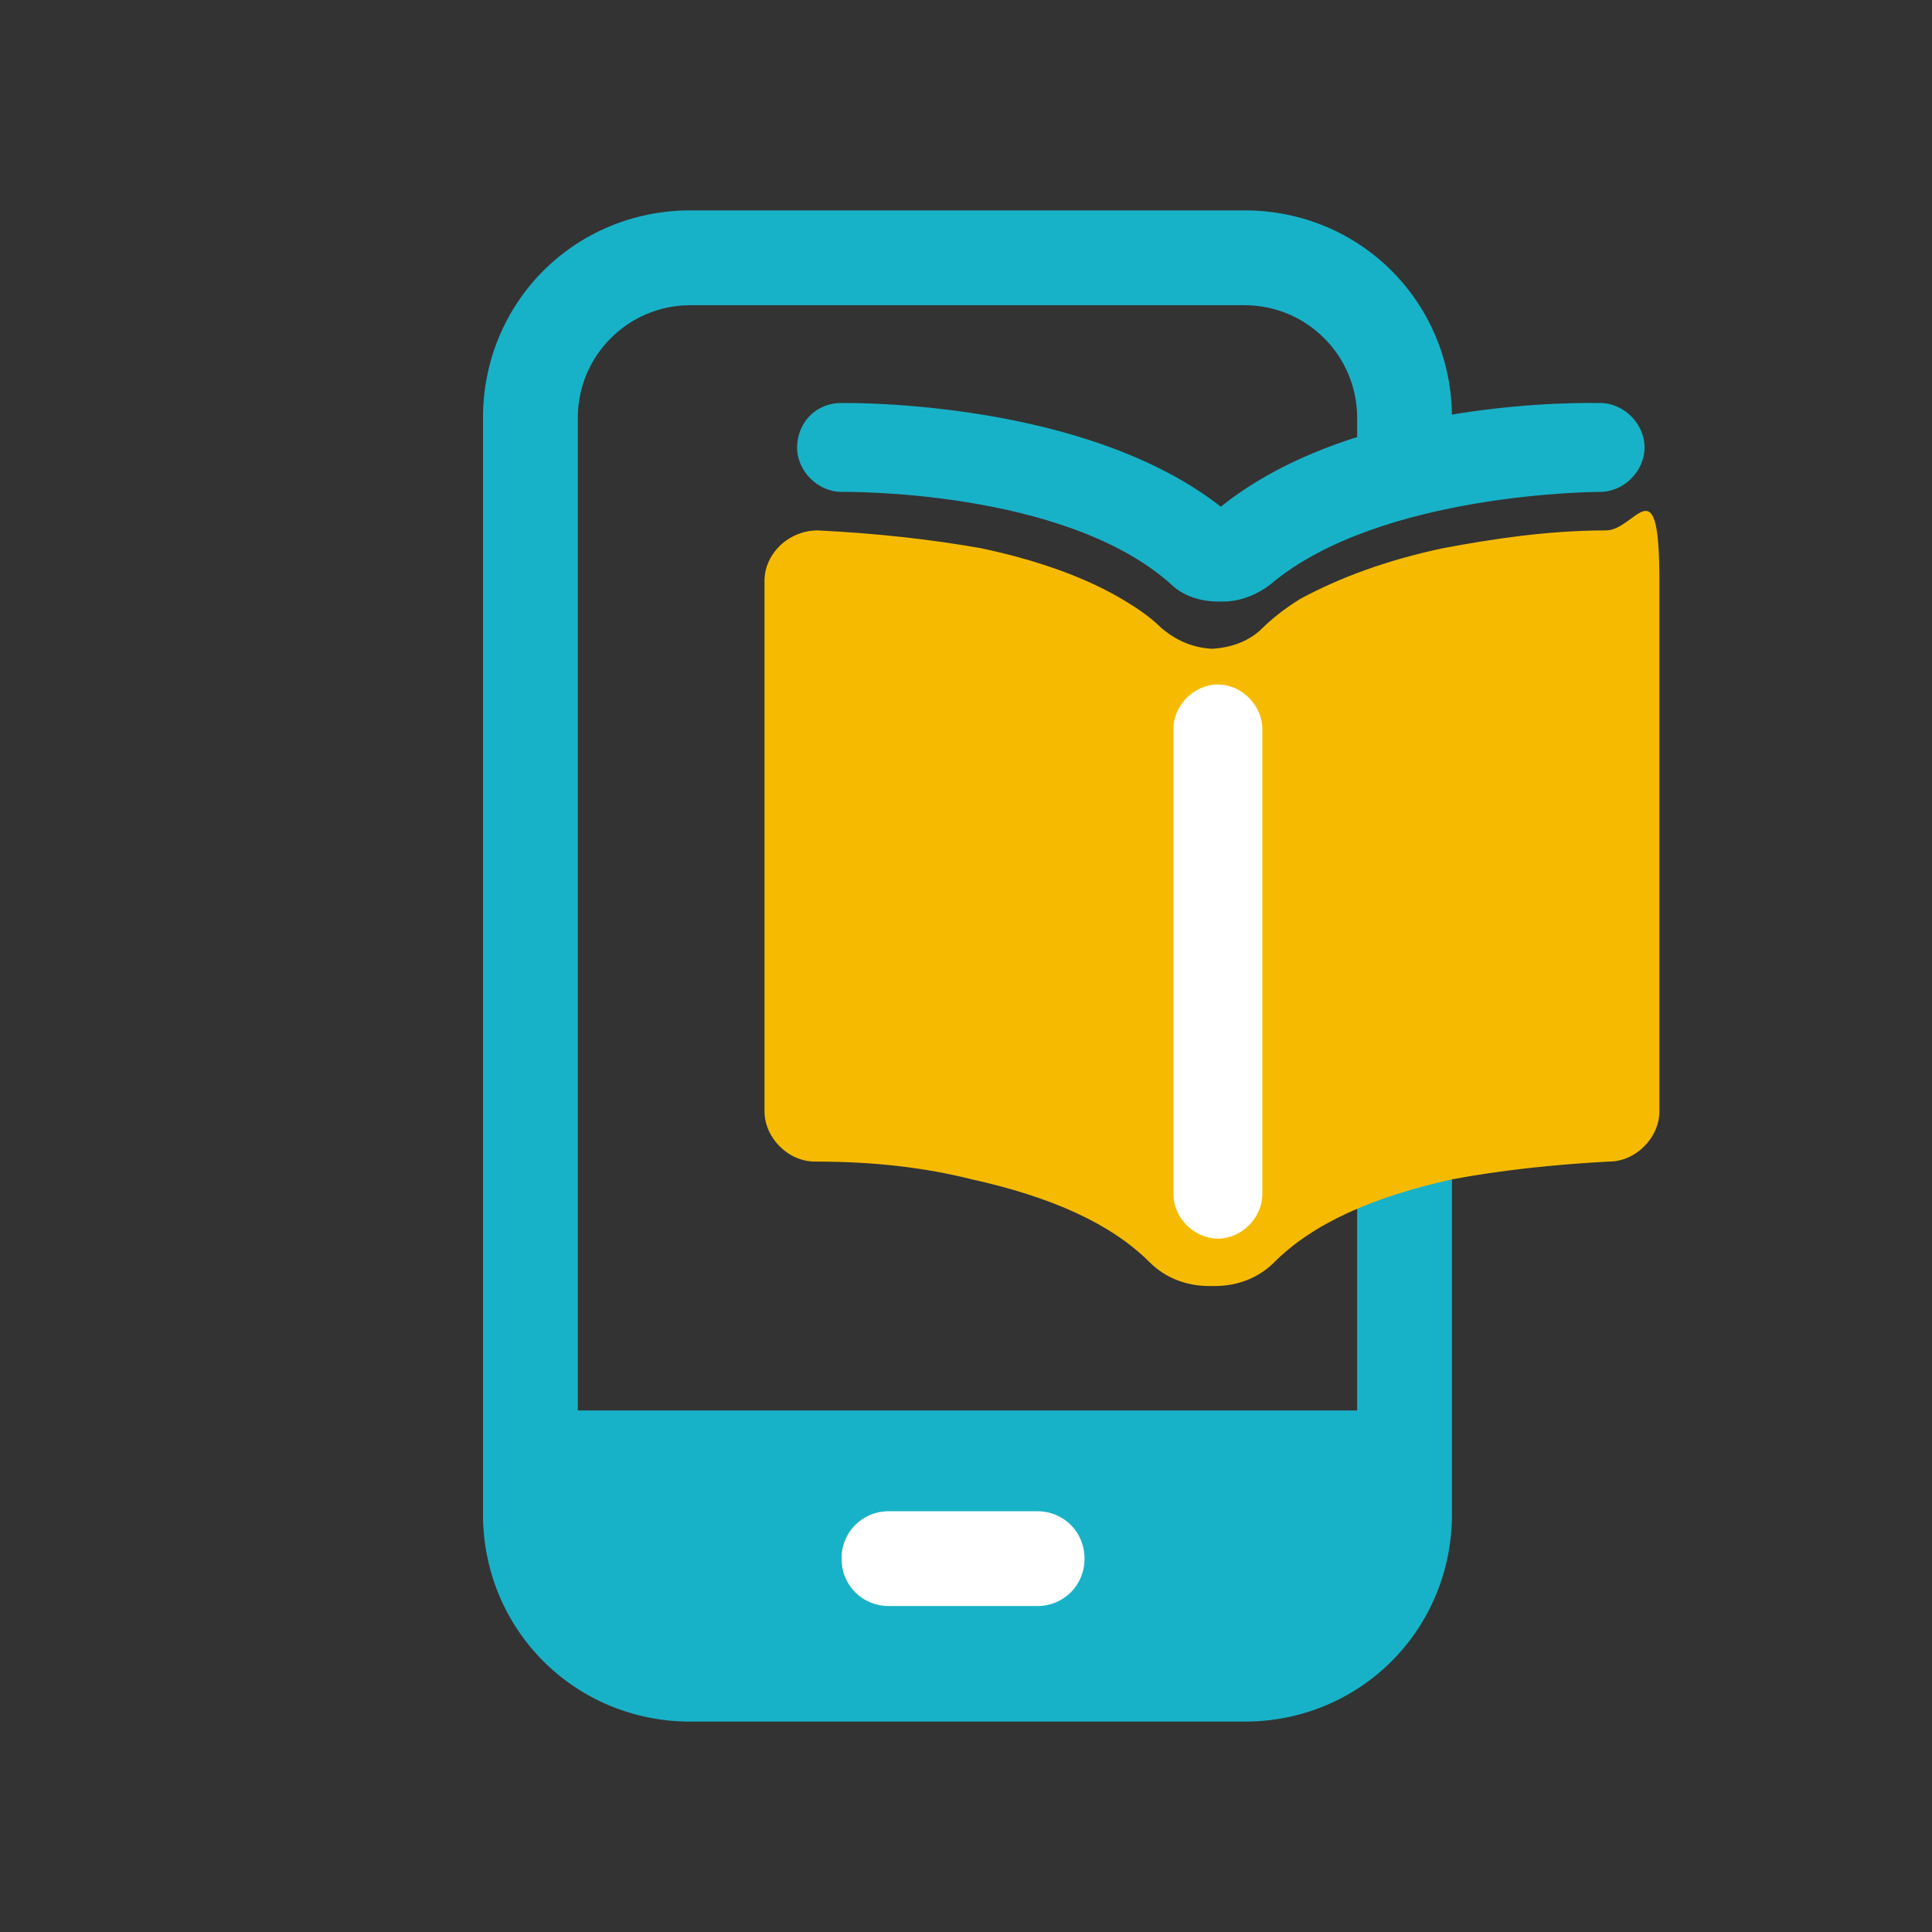
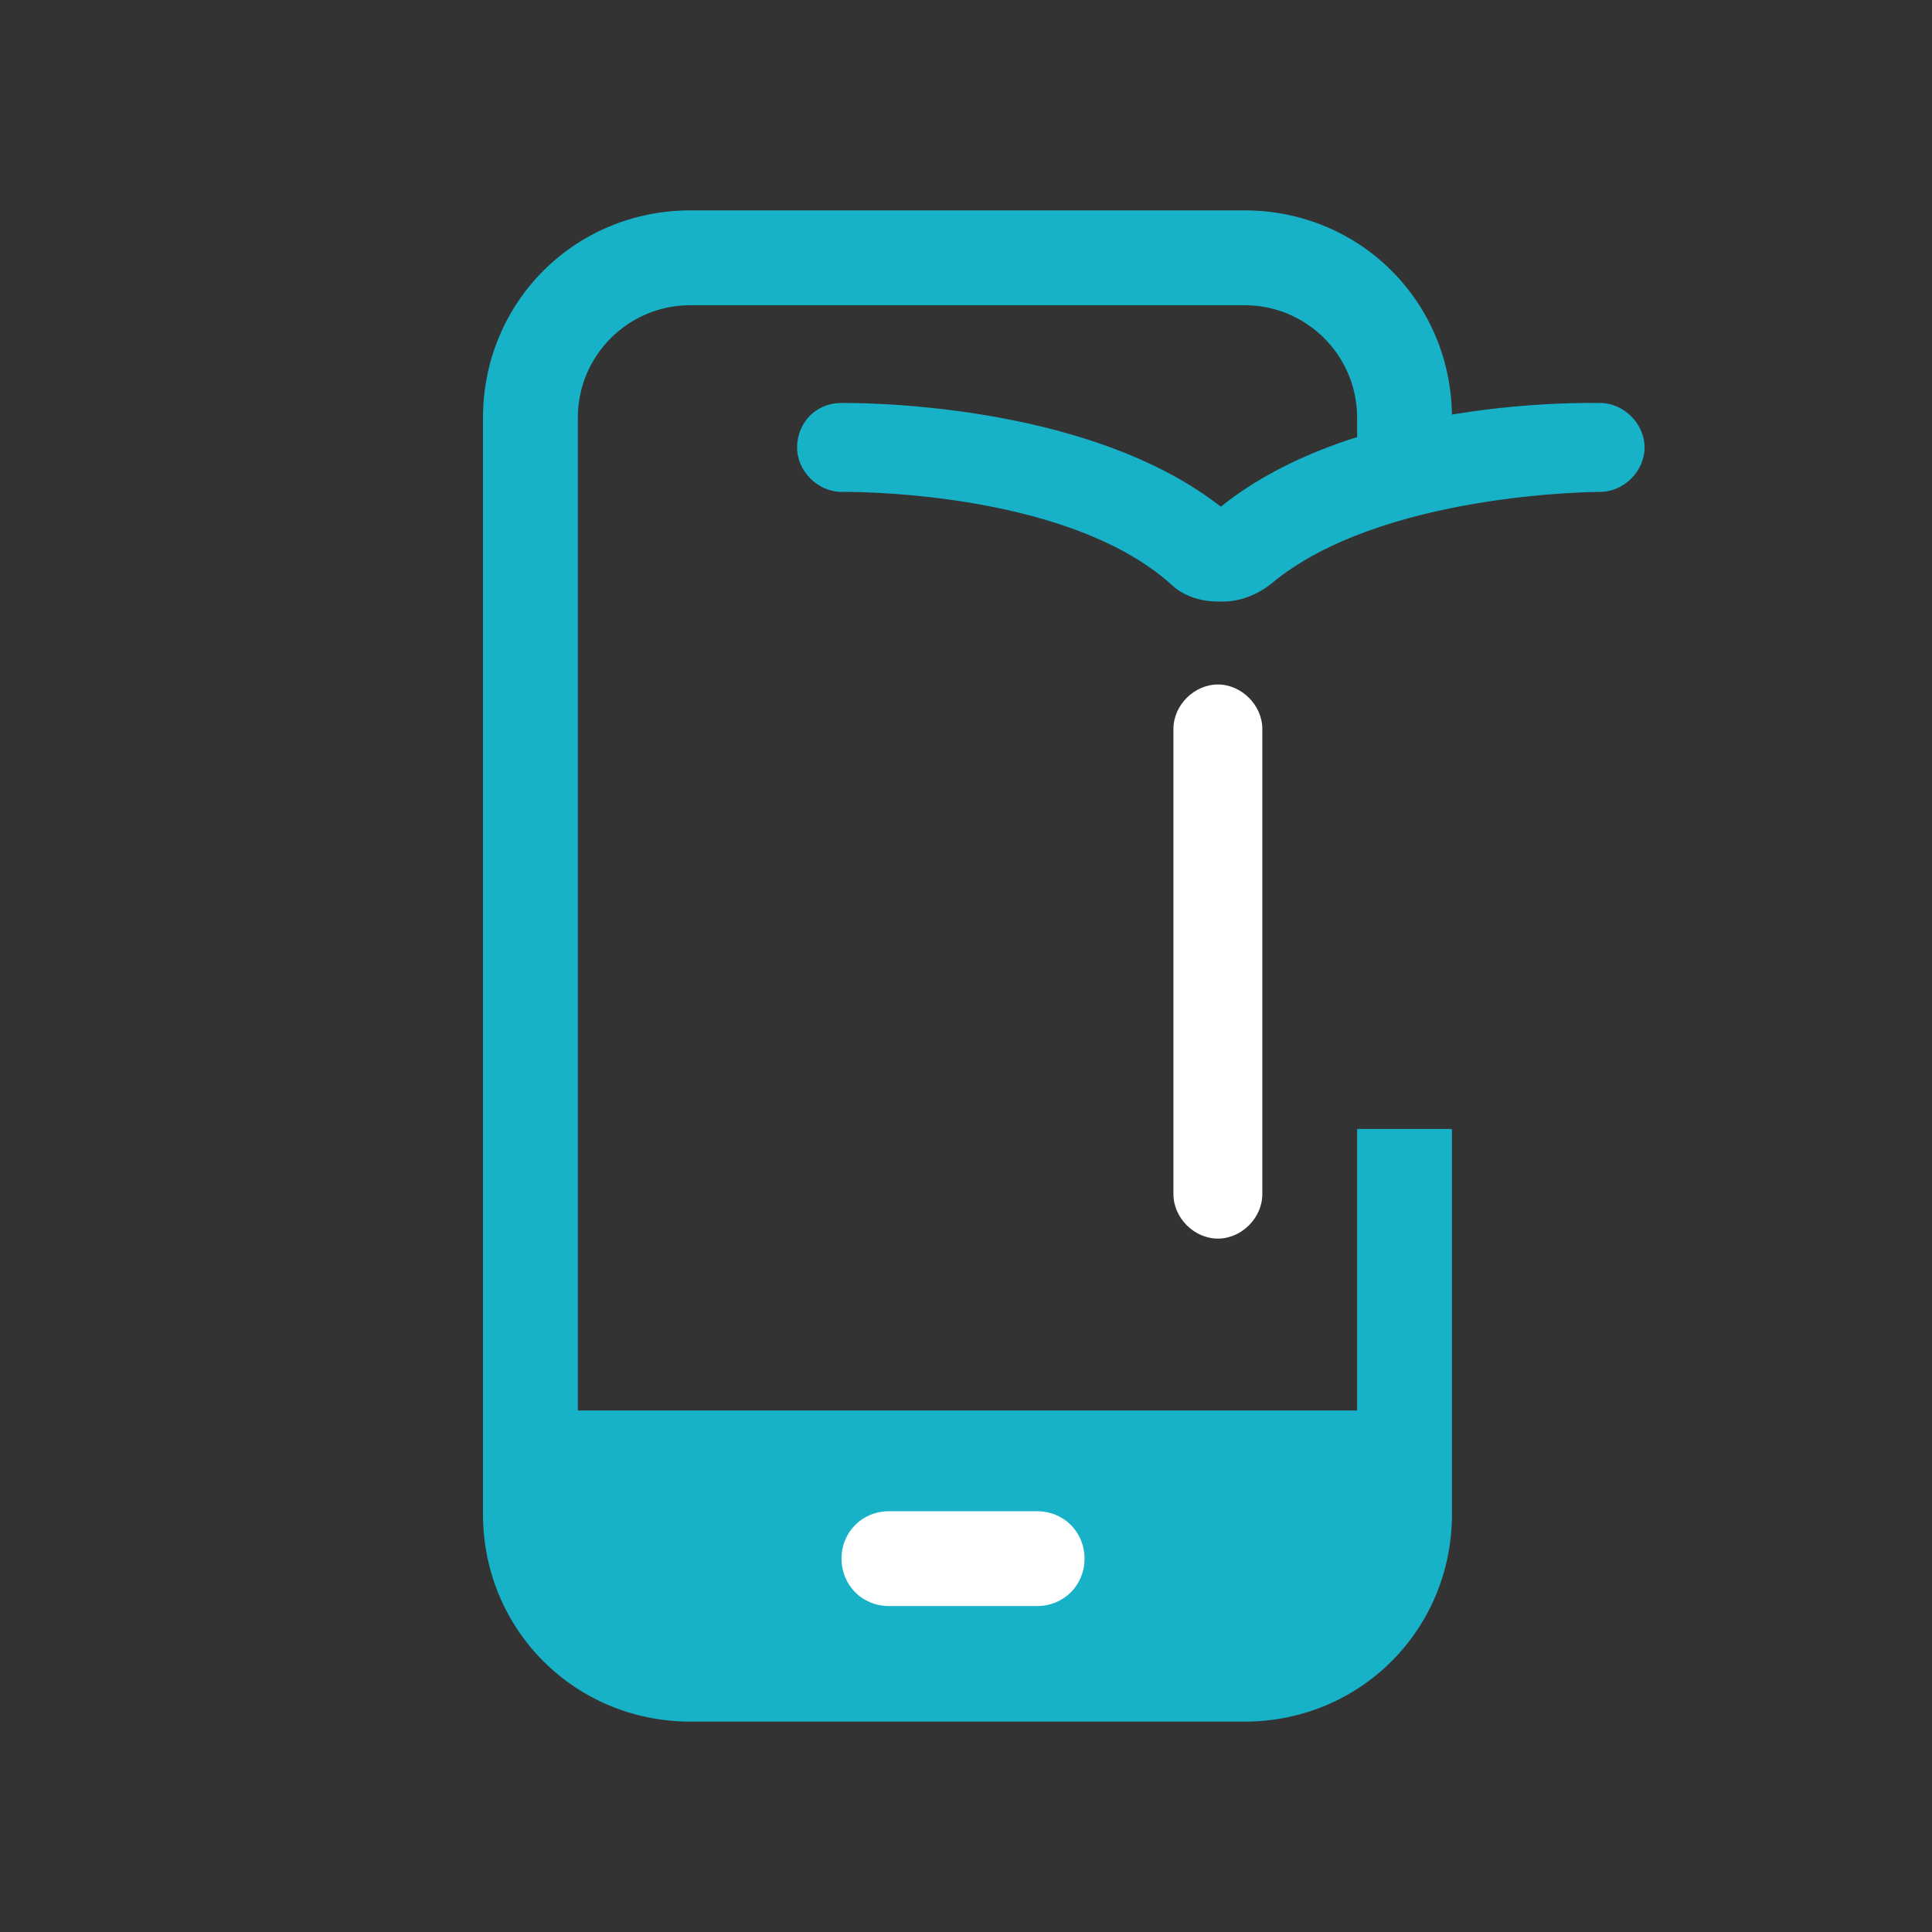
<svg xmlns="http://www.w3.org/2000/svg" id="b" data-name="電子書籍" viewBox="0 0 65.2 65.2">
  <rect x="0" y="0" width="65.2" height="65.2" fill="#333333" stroke="none" />
  <defs>
    <style>
      .i {
        fill: #18b2c8;
      }

      .i, .j, .k {
        stroke-width: 0px;
      }

      .j {
        fill: #f6bb00;
      }

      .k {
        fill: #fff;
      }
    </style>
  </defs>
  <path class="i" d="M45.7,47.6h-26.2V14.1c0-2.1,1.7-3.8,3.8-3.8h18.7c2.1,0,3.8,1.7,3.8,3.8v1.5h3.2v-1.5c0-3.9-3.1-7-7-7h-18.7c-3.9,0-7,3.1-7,7v37c0,3.9,3.1,7,7,7h1.6s0,0,0,0h15.5s0,0,0,0h1.6c3.9,0,7-3.1,7-7v-13h-3.2v9.5Z" />
  <g>
-     <path class="j" d="M41.1,21.9c-.7,0-1.3-.2-1.9-.7-.3-.3-.7-.6-1.2-.9-1.3-.8-3-1.4-4.9-1.8-1.7-.3-3.5-.5-5.5-.6-1,0-1.8.8-1.8,1.7v17.9c0,.9.8,1.7,1.7,1.7,2,0,3.7.2,5.3.6,2.7.6,4.7,1.5,6,2.8,0,0,0,0,0,0,0,0,0,0,0,0,0,0,0,0,0,0,0,0,0,0,0,0,0,0,0,0,0,0,0,0,0,0,0,0,.5.5,1.2.8,2,.8h.2c.8,0,1.5-.3,2-.8,0,0,0,0,0,0,0,0,0,0,0,0,0,0,0,0,0,0,0,0,0,0,0,0,0,0,0,0,0,0,0,0,0,0,0,0,1.3-1.3,3.3-2.2,6-2.8,1.6-.3,3.4-.5,5.3-.6.9,0,1.7-.8,1.7-1.7,0-4,0-13.9,0-17.9s-.8-1.7-1.8-1.7c-2,0-3.9.3-5.5.6-1.9.4-3.5,1-4.8,1.7-.5.3-1,.7-1.3,1-.5.5-1.2.7-1.9.7Z" />
    <path class="i" d="M41.1,20.3c-.6,0-1.2-.2-1.6-.6-3.6-3.2-11-3.1-11.1-3.1,0,0,0,0,0,0-.8,0-1.5-.7-1.5-1.5,0-.8.6-1.5,1.5-1.5.3,0,8.2-.1,12.8,3.5,4.6-3.7,12.4-3.5,12.8-3.5.8,0,1.5.7,1.5,1.5,0,.8-.7,1.5-1.5,1.5s0,0,0,0c0,0-7.4,0-11.1,3.1-.5.4-1.1.6-1.6.6Z" />
    <path class="k" d="M41.1,23.1c-.8,0-1.5.7-1.5,1.5v15.7c0,.8.7,1.5,1.5,1.5s1.5-.7,1.5-1.5v-15.7c0-.8-.7-1.5-1.5-1.5Z" />
  </g>
  <path class="k" d="M35,54.2h-5c-.9,0-1.6-.7-1.6-1.6s.7-1.6,1.6-1.6h5c.9,0,1.6.7,1.6,1.6s-.7,1.6-1.6,1.6Z" />
</svg>